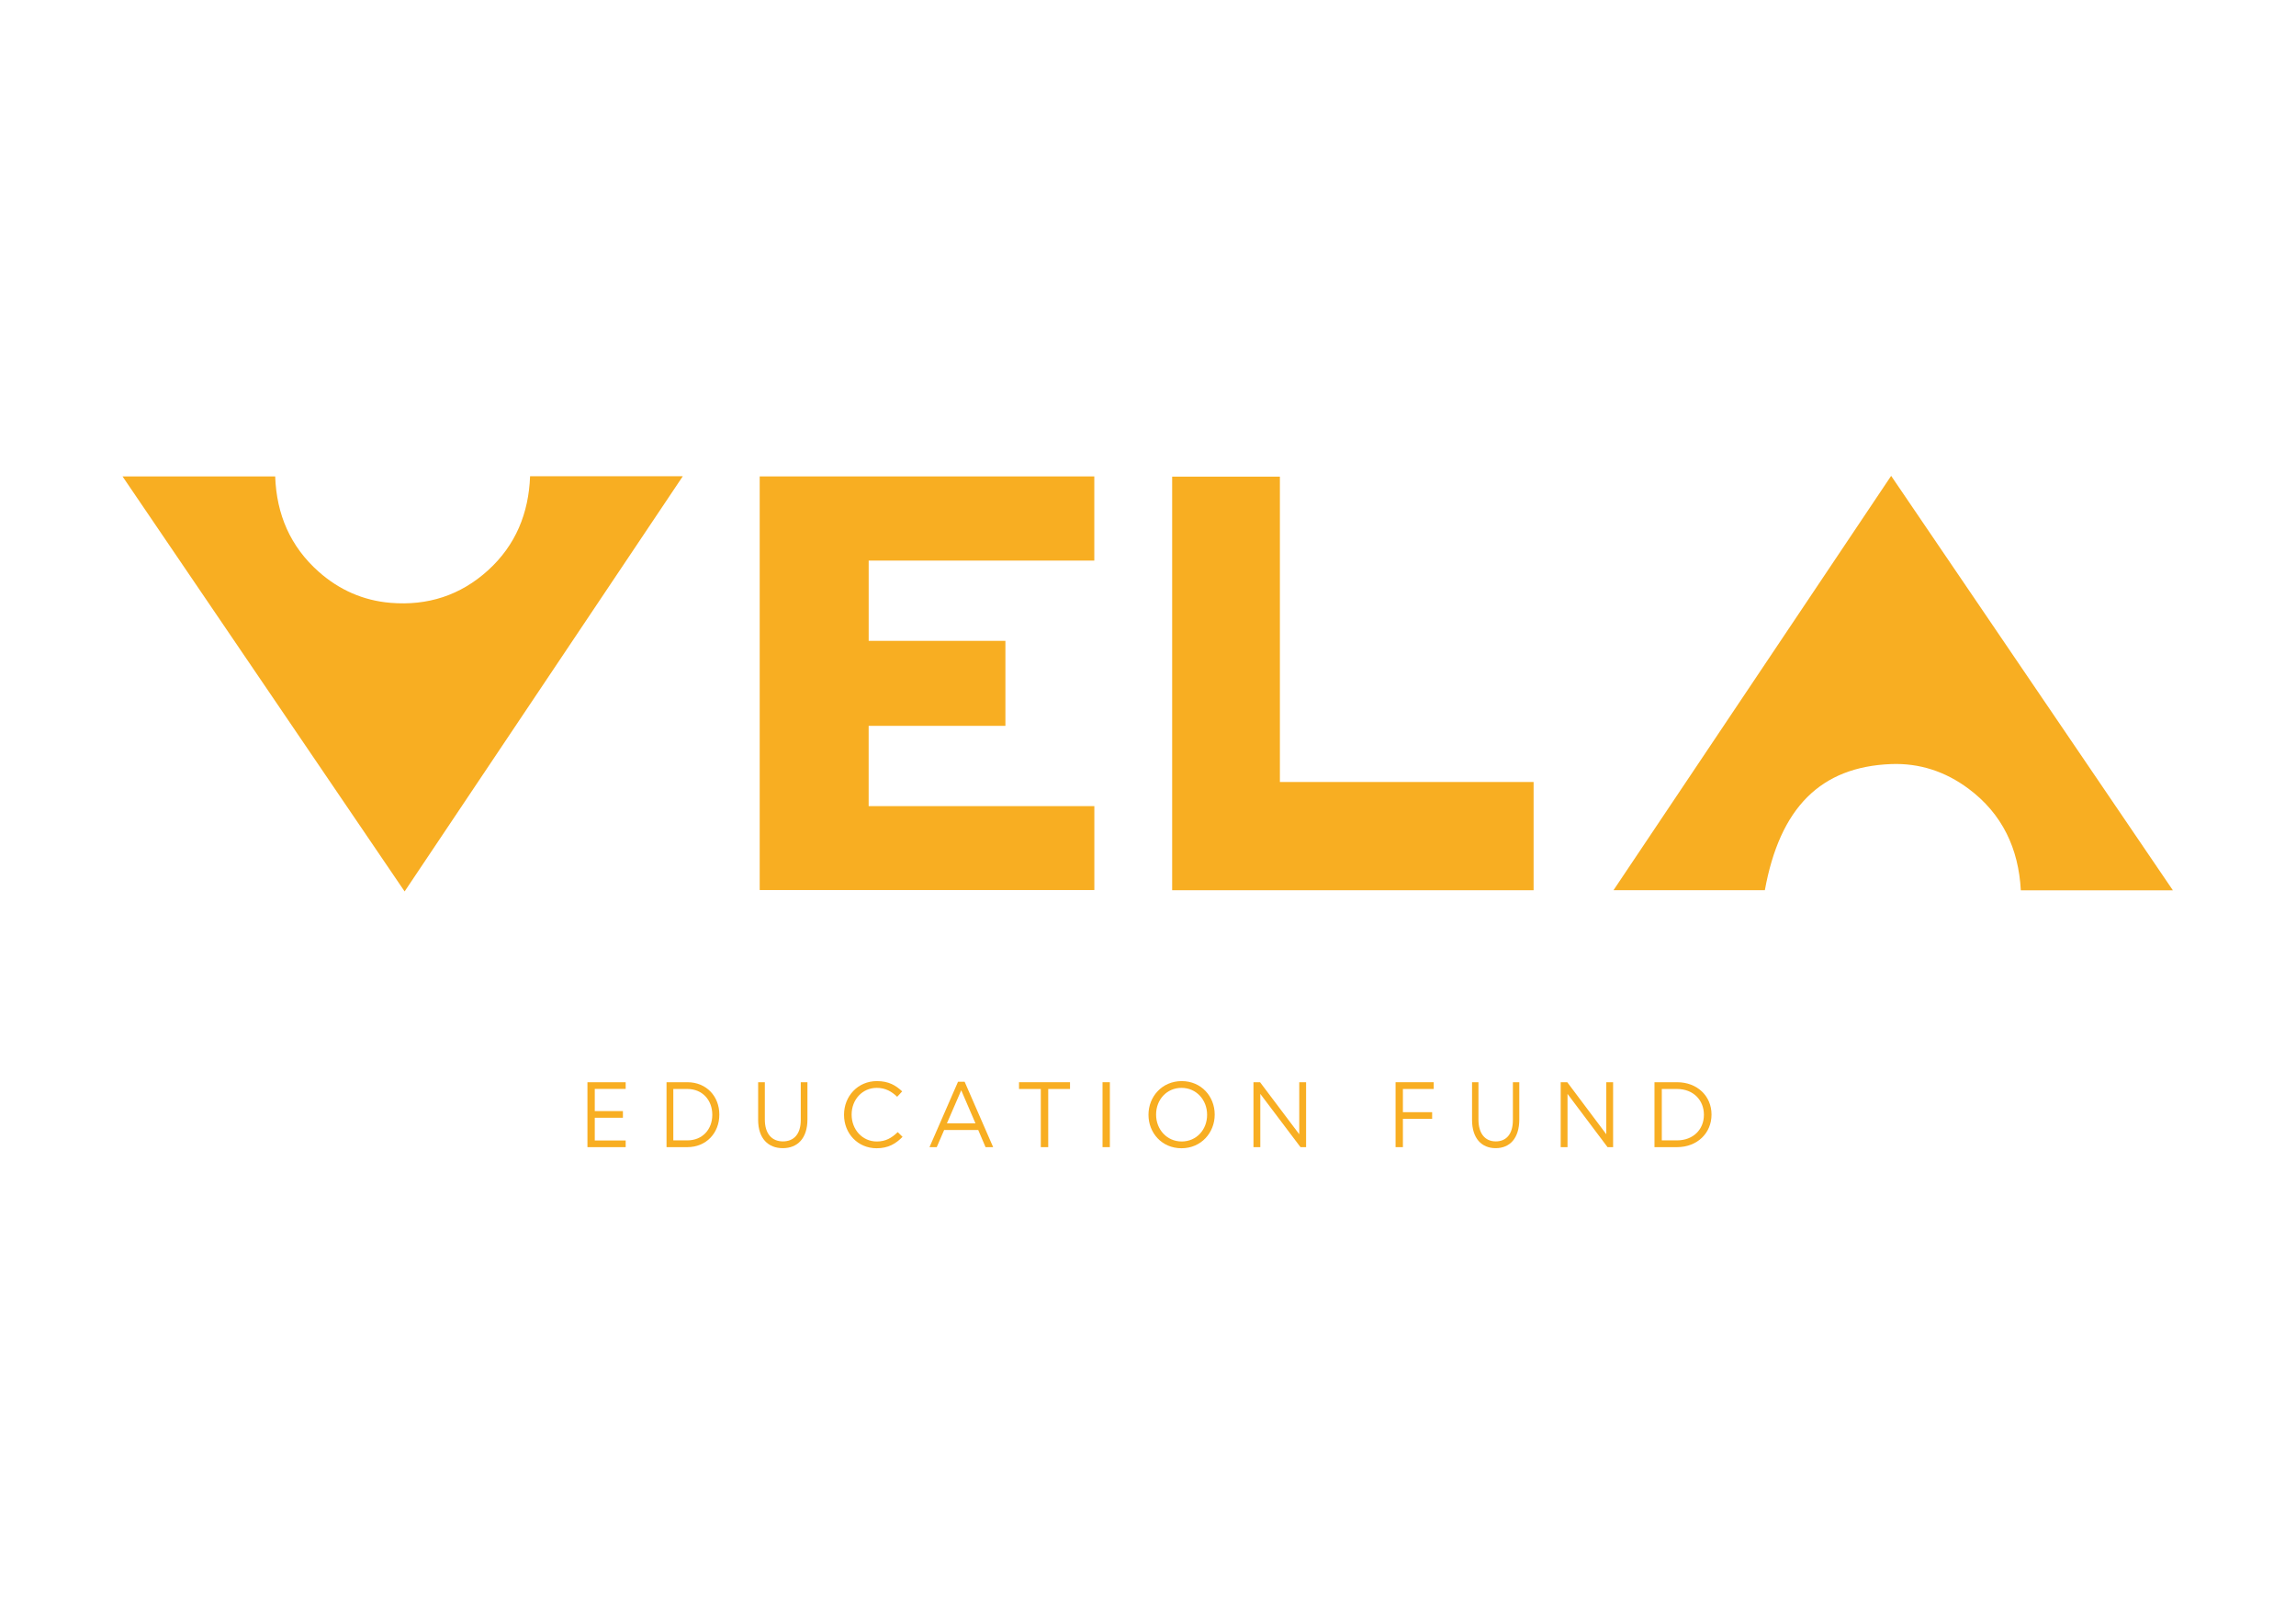
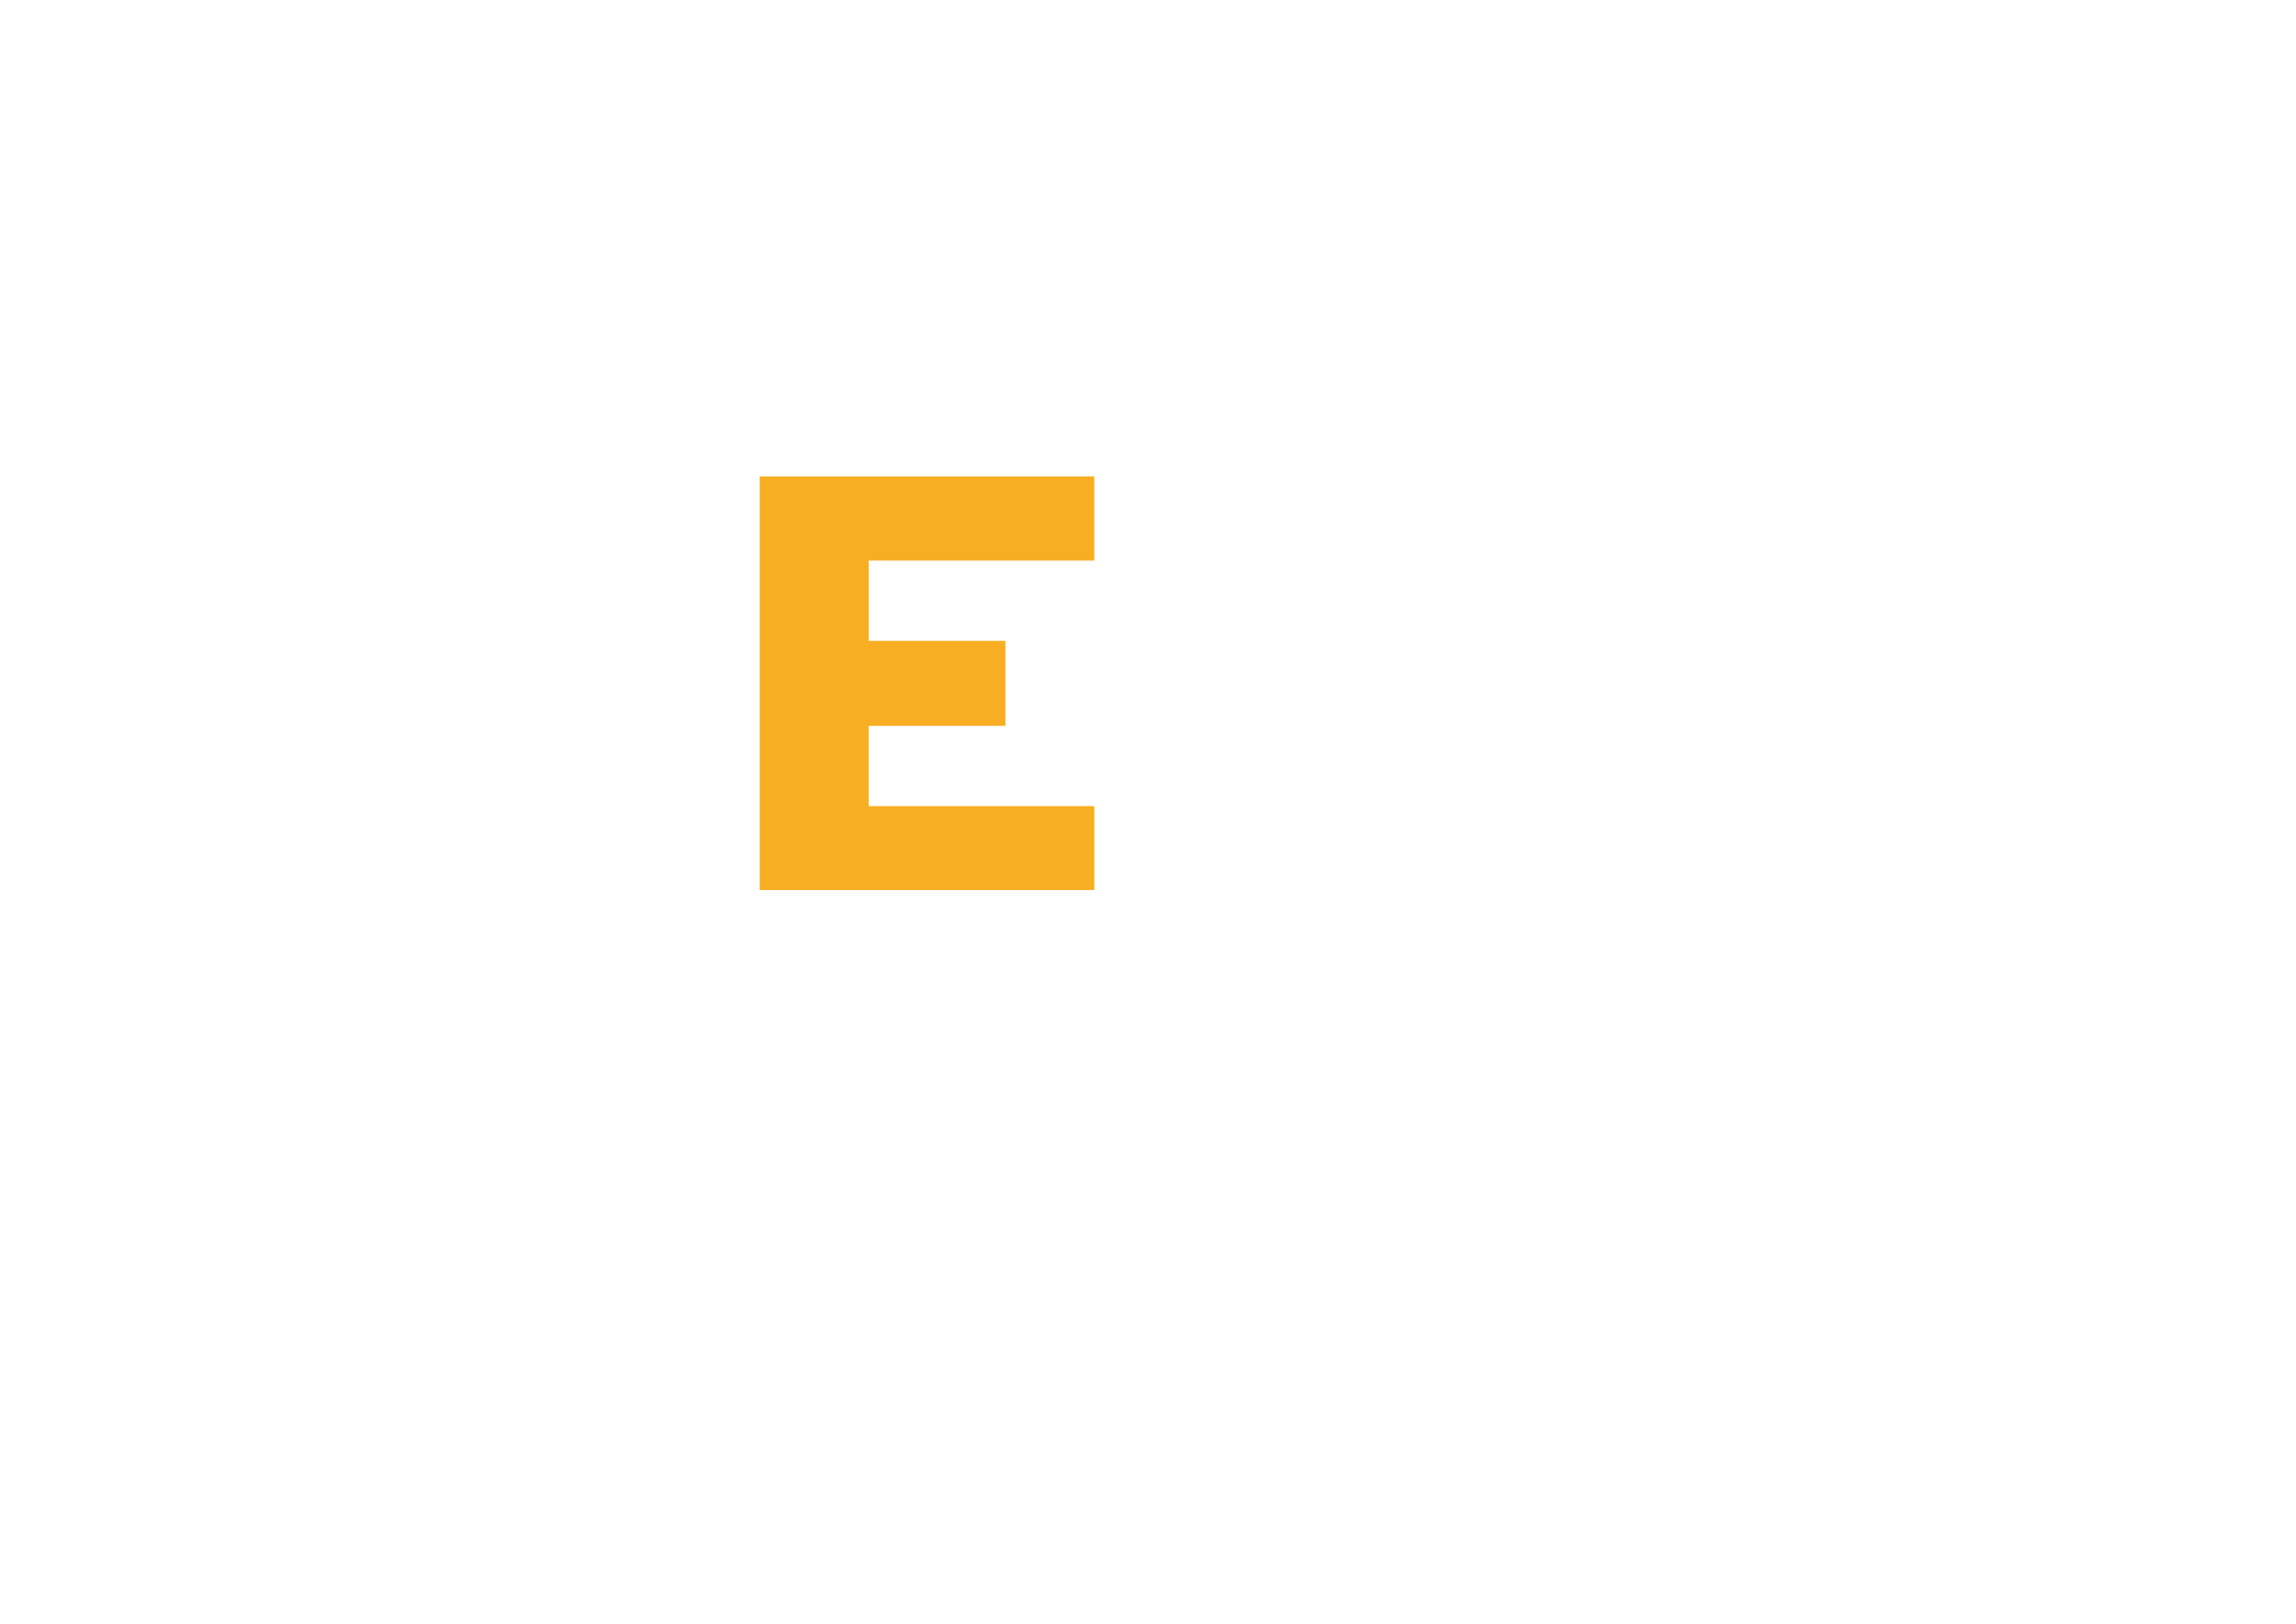
<svg xmlns="http://www.w3.org/2000/svg" height="793.701" viewBox="0 0 1122.52 793.701" width="1122.52">
  <defs>
    <clipPath clipPathUnits="userSpaceOnUse" id="a">
-       <path d="M 0,595.276 H 841.89 V 0 H 0 Z" />
-     </clipPath>
+       </clipPath>
  </defs>
  <g>
    <g>
      <path d="M 0,0 H -122.737 V 151.687 H -0.018 V 120.818 H -82.769 V 91.381 h 50.15 V 60.214 H -82.777 V 30.778 l 82.777,0 z" fill="#f8ae22" transform="matrix(1.333 0 0 -1.333 535.027 435.077)" />
    </g>
    <g>
      <g clip-path="url(#a)" transform="matrix(1.333 0 0 -1.333 0 793.701)">
        <g>
          <path d="m 0,0 h -55.772 c -0.817,15.303 -6.79,28.064 -19.271,37.326 -8.389,6.226 -17.892,9.379 -28.355,8.967 -25.805,-1.017 -40.737,-15.997 -46.254,-46.244 h -55.509 c 34.019,50.758 67.748,101.085 101.829,151.935 C -68.826,101.232 -34.623,50.925 0,0" fill="#f8ae22" transform="translate(796.945 268.94)" />
        </g>
        <g>
          <path d="m 0,0 h 55.988 c 0.483,-13.911 5.55,-25.717 15.964,-34.951 7.504,-6.653 16.329,-10.571 26.36,-11.403 13.597,-1.128 25.64,2.741 35.77,11.952 10.098,9.184 14.885,20.893 15.392,34.477 h 56.015 L 103.456,-152.187 C 68.863,-101.299 34.605,-50.905 0,0" fill="#f8ae22" transform="translate(44.945 420.713)" />
        </g>
        <g>
          <path d="m 0,0 v -39.695 h -132.561 v 151.671 h 39.512 V 0 Z" fill="#f8ae22" transform="translate(562.475 308.662)" />
        </g>
        <g>
          <path d="m 0,0 v -18.846 h 5.163 c 5.573,0 9.131,4.082 9.131,9.354 v 0.069 C 14.294,-4.151 10.736,0 5.163,0 Z m -2.487,2.482 h 7.65 c 6.927,0 11.712,-5.136 11.712,-11.835 v -0.07 c 0,-6.7 -4.785,-11.905 -11.712,-11.905 h -7.65 z" fill="#f8ae22" transform="translate(246.95 196.087)" />
        </g>
        <g>
          <path d="M 0,0 V 13.843 H 2.45 V 0.169 c 0,-5.136 2.511,-8.028 6.635,-8.028 4.001,0 6.543,2.654 6.543,7.859 v 13.843 h 2.449 V 0.202 c 0,-6.938 -3.627,-10.543 -9.054,-10.543 C 3.658,-10.341 0,-6.736 0,0" fill="#f8ae22" transform="translate(278.066 184.726)" />
        </g>
        <g>
          <path d="m 0,0 v 0.069 c 0,6.736 5.034,12.313 12.041,12.313 4.32,0 6.904,-1.531 9.285,-3.774 L 19.49,6.633 C 17.483,8.538 15.238,9.9 12.007,9.9 6.734,9.9 2.79,5.613 2.79,0.139 v -0.07 c 0,-5.51 3.979,-9.83 9.217,-9.83 3.266,0 5.408,1.259 7.687,3.436 l 1.768,-1.736 C 18.98,-10.576 16.258,-12.243 11.939,-12.243 5.068,-12.243 0,-6.835 0,0" fill="#f8ae22" transform="translate(309.563 186.595)" />
        </g>
        <g>
          <path d="M 0,0 -5.214,12.11 -10.46,0 Z m -6.394,15.238 h 2.426 L 6.492,-8.741 H 3.705 l -2.689,6.292 h -12.492 l -2.721,-6.292 h -2.656 z" fill="#f8ae22" transform="translate(357.765 183.5)" />
        </g>
        <g>
          <path d="M 0,0 H -7.993 V 2.482 H 10.714 V 0 H 2.72 V -21.328 H 0 Z" fill="#f8ae22" transform="translate(381.736 196.087)" />
        </g>
        <path d="m 404.375,198.569 h 2.687 V 174.76 h -2.687 z" fill="#f8ae22" />
        <g>
          <path d="M 0,0 V 0.069 C 0,5.477 -3.946,9.9 -9.388,9.9 c -5.442,0 -9.319,-4.354 -9.319,-9.761 v -0.07 c 0,-5.407 3.945,-9.83 9.387,-9.83 C -3.878,-9.761 0,-5.407 0,0 m -21.497,0 v 0.069 c 0,6.564 4.932,12.313 12.177,12.313 7.244,0 12.108,-5.679 12.108,-12.243 v -0.07 c 0,-6.563 -4.932,-12.312 -12.176,-12.312 -7.245,0 -12.109,5.679 -12.109,12.243" fill="#f8ae22" transform="translate(442.727 186.595)" />
        </g>
        <g>
-           <path d="m 0,0 h 2.412 l 14.38,-19.081 V 0 h 2.51 V -23.809 H 17.247 L 2.509,-4.287 V -23.809 H 0 Z" fill="#f8ae22" transform="translate(459.732 198.57)" />
-         </g>
+           </g>
        <g>
          <path d="M 0,0 V 13.843 H 2.348 V 0.169 c 0,-5.136 2.409,-8.028 6.36,-8.028 3.834,0 6.271,2.654 6.271,7.859 v 13.843 h 2.348 V 0.202 C 17.327,-6.736 13.85,-10.341 8.65,-10.341 3.509,-10.341 0,-6.736 0,0" fill="#f8ae22" transform="translate(539.901 184.726)" />
        </g>
        <g>
          <path d="M 0,0 H 2.404 L 16.722,-19.081 V 0 h 2.501 V -23.809 H 17.177 L 2.502,-4.287 V -23.809 H 0 Z" fill="#f8ae22" transform="translate(572.415 198.57)" />
        </g>
        <g>
          <path d="m 0,0 v -18.846 h 5.579 c 6.021,0 9.864,4.082 9.864,9.354 v 0.069 C 15.443,-4.151 11.6,0 5.579,0 Z m -2.687,2.482 h 8.266 c 7.482,0 12.654,-5.136 12.654,-11.835 v -0.07 c 0,-6.7 -5.172,-11.905 -12.654,-11.905 h -8.266 z" fill="#f8ae22" transform="translate(609.497 196.087)" />
        </g>
        <g>
          <path d="m 0,0 v 8.505 h 11.304 v 2.482 H -2.687 v -23.81 H 0 V -2.449 H 10.724 V 0 Z" fill="#f8ae22" transform="translate(514.54 187.582)" />
        </g>
        <g>
          <path d="m 0,0 v 8.131 h 11.336 v 2.448 H -2.687 V -13.23 h 14.023 v 2.448 H 0 v 8.333 H 10.321 V 0 Z" fill="#f8ae22" transform="translate(218.144 187.99)" />
        </g>
      </g>
    </g>
  </g>
</svg>